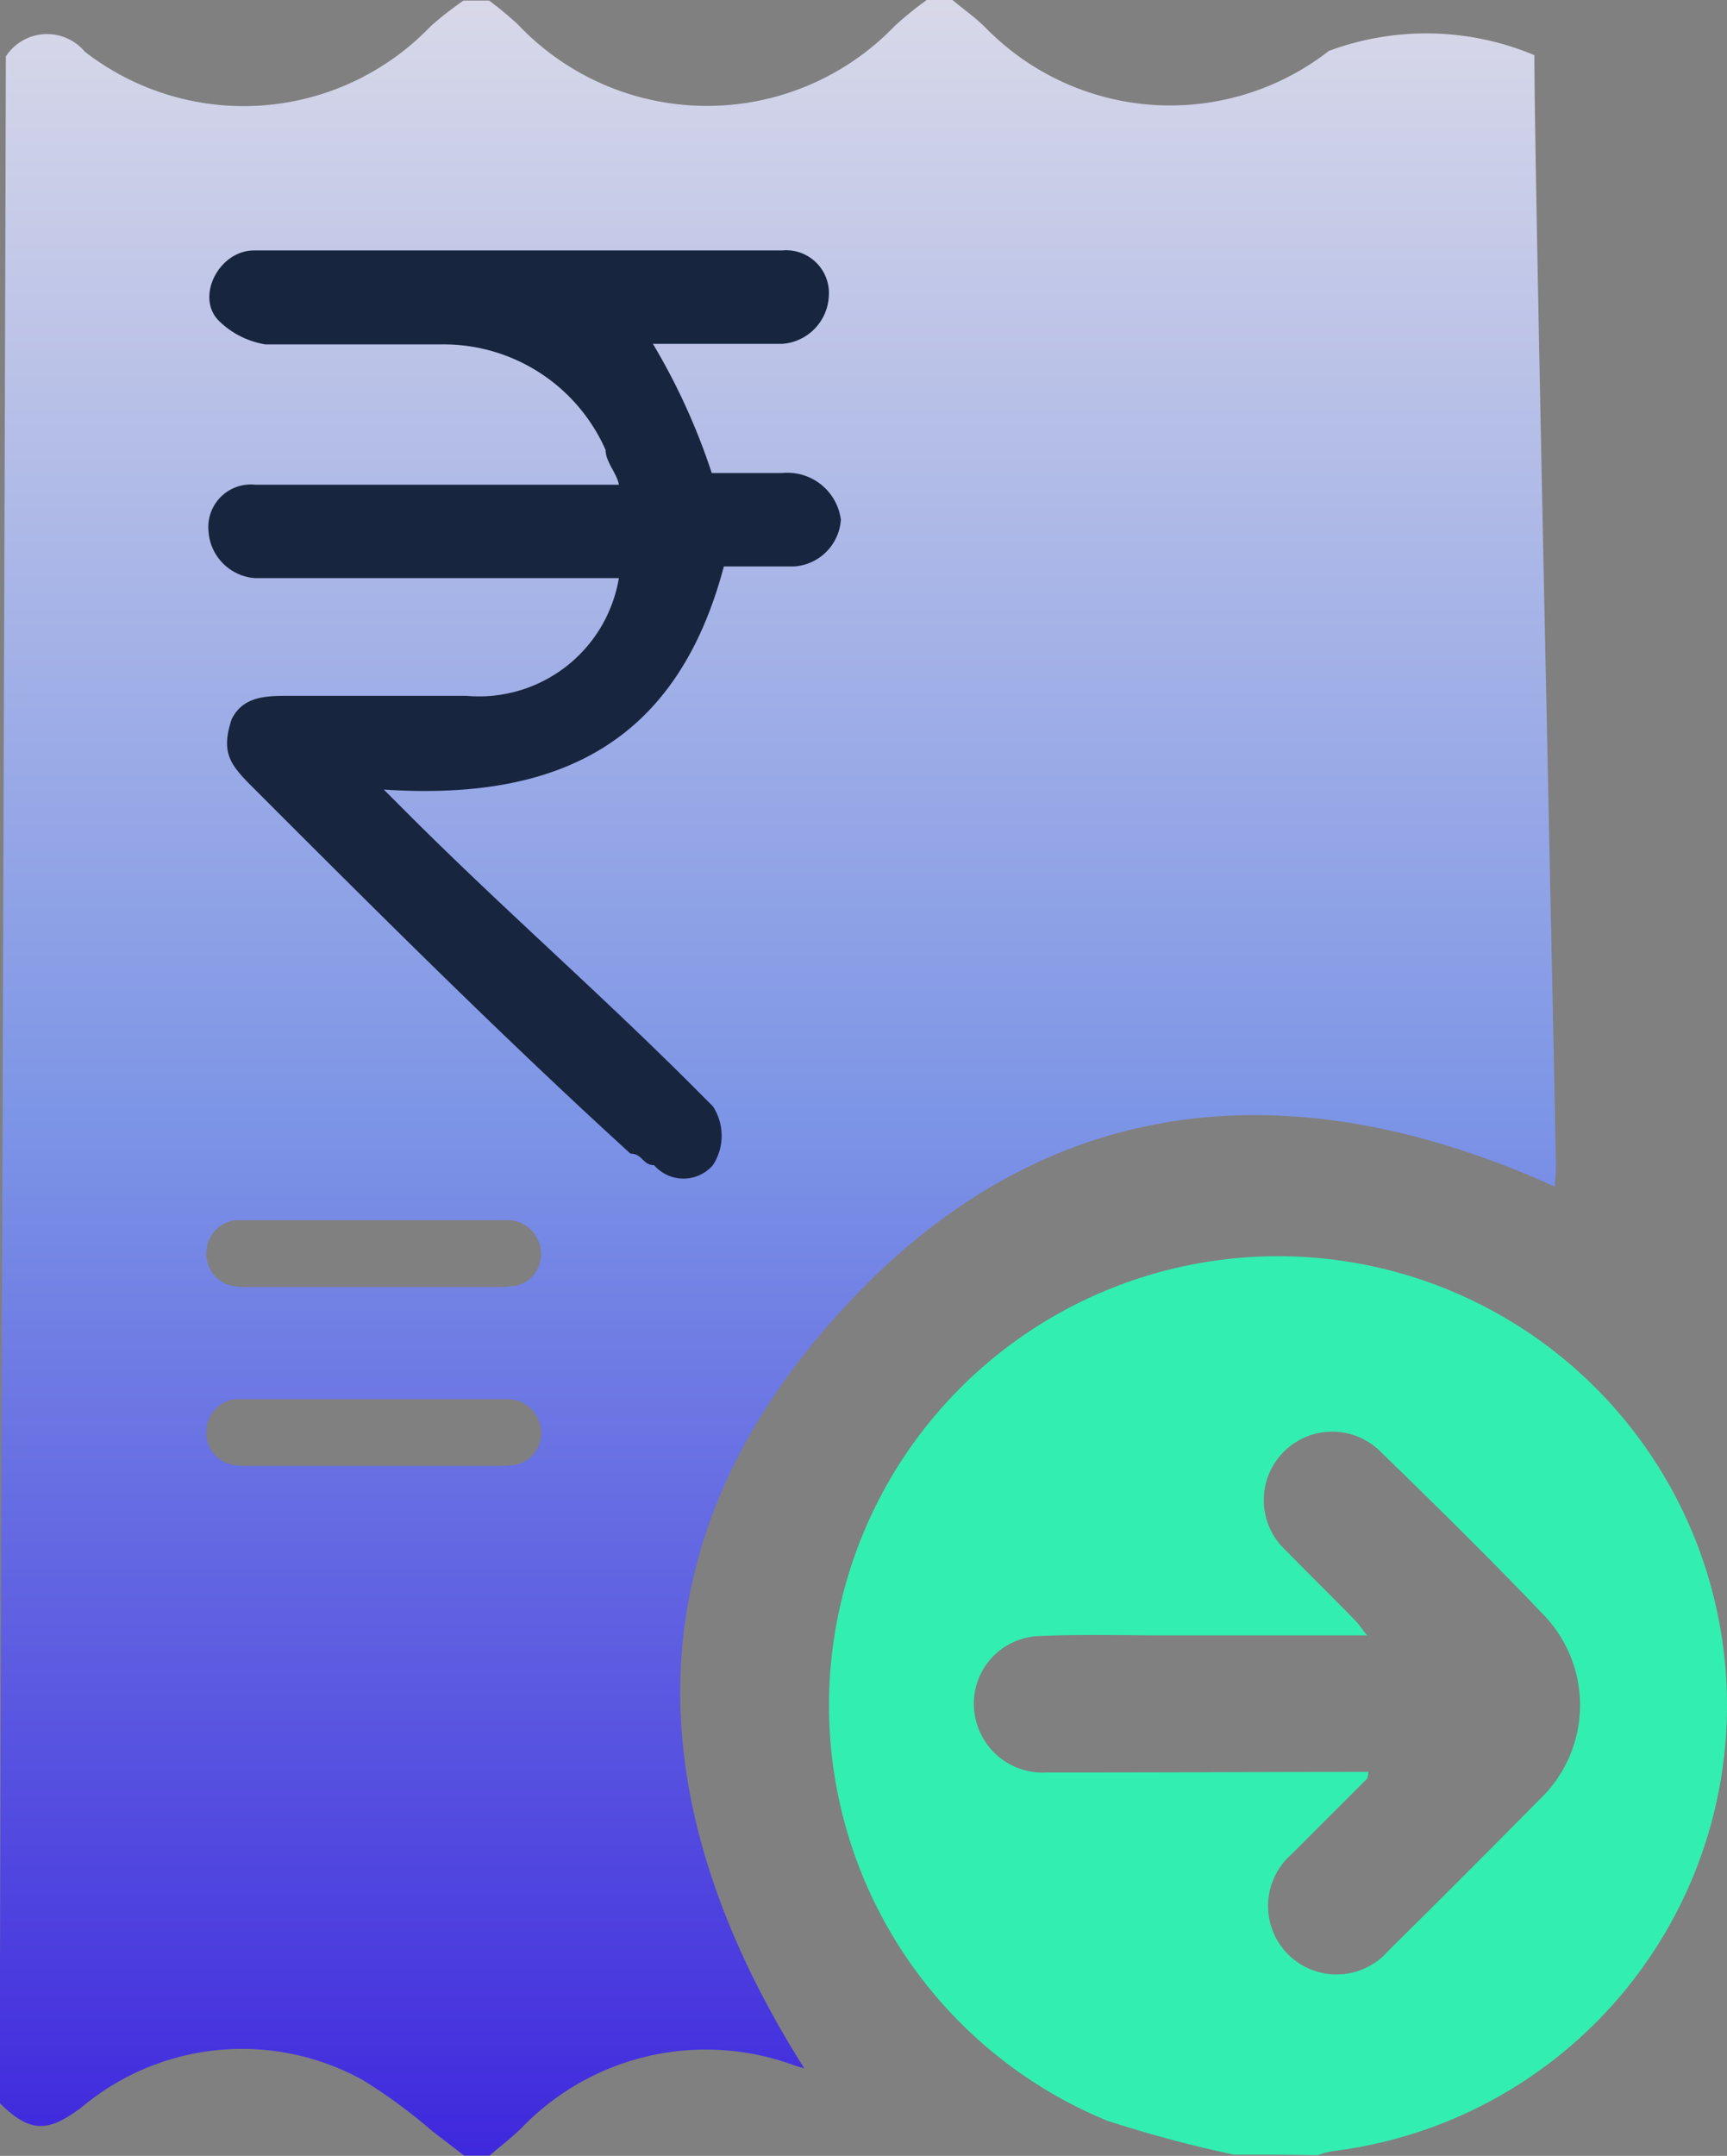
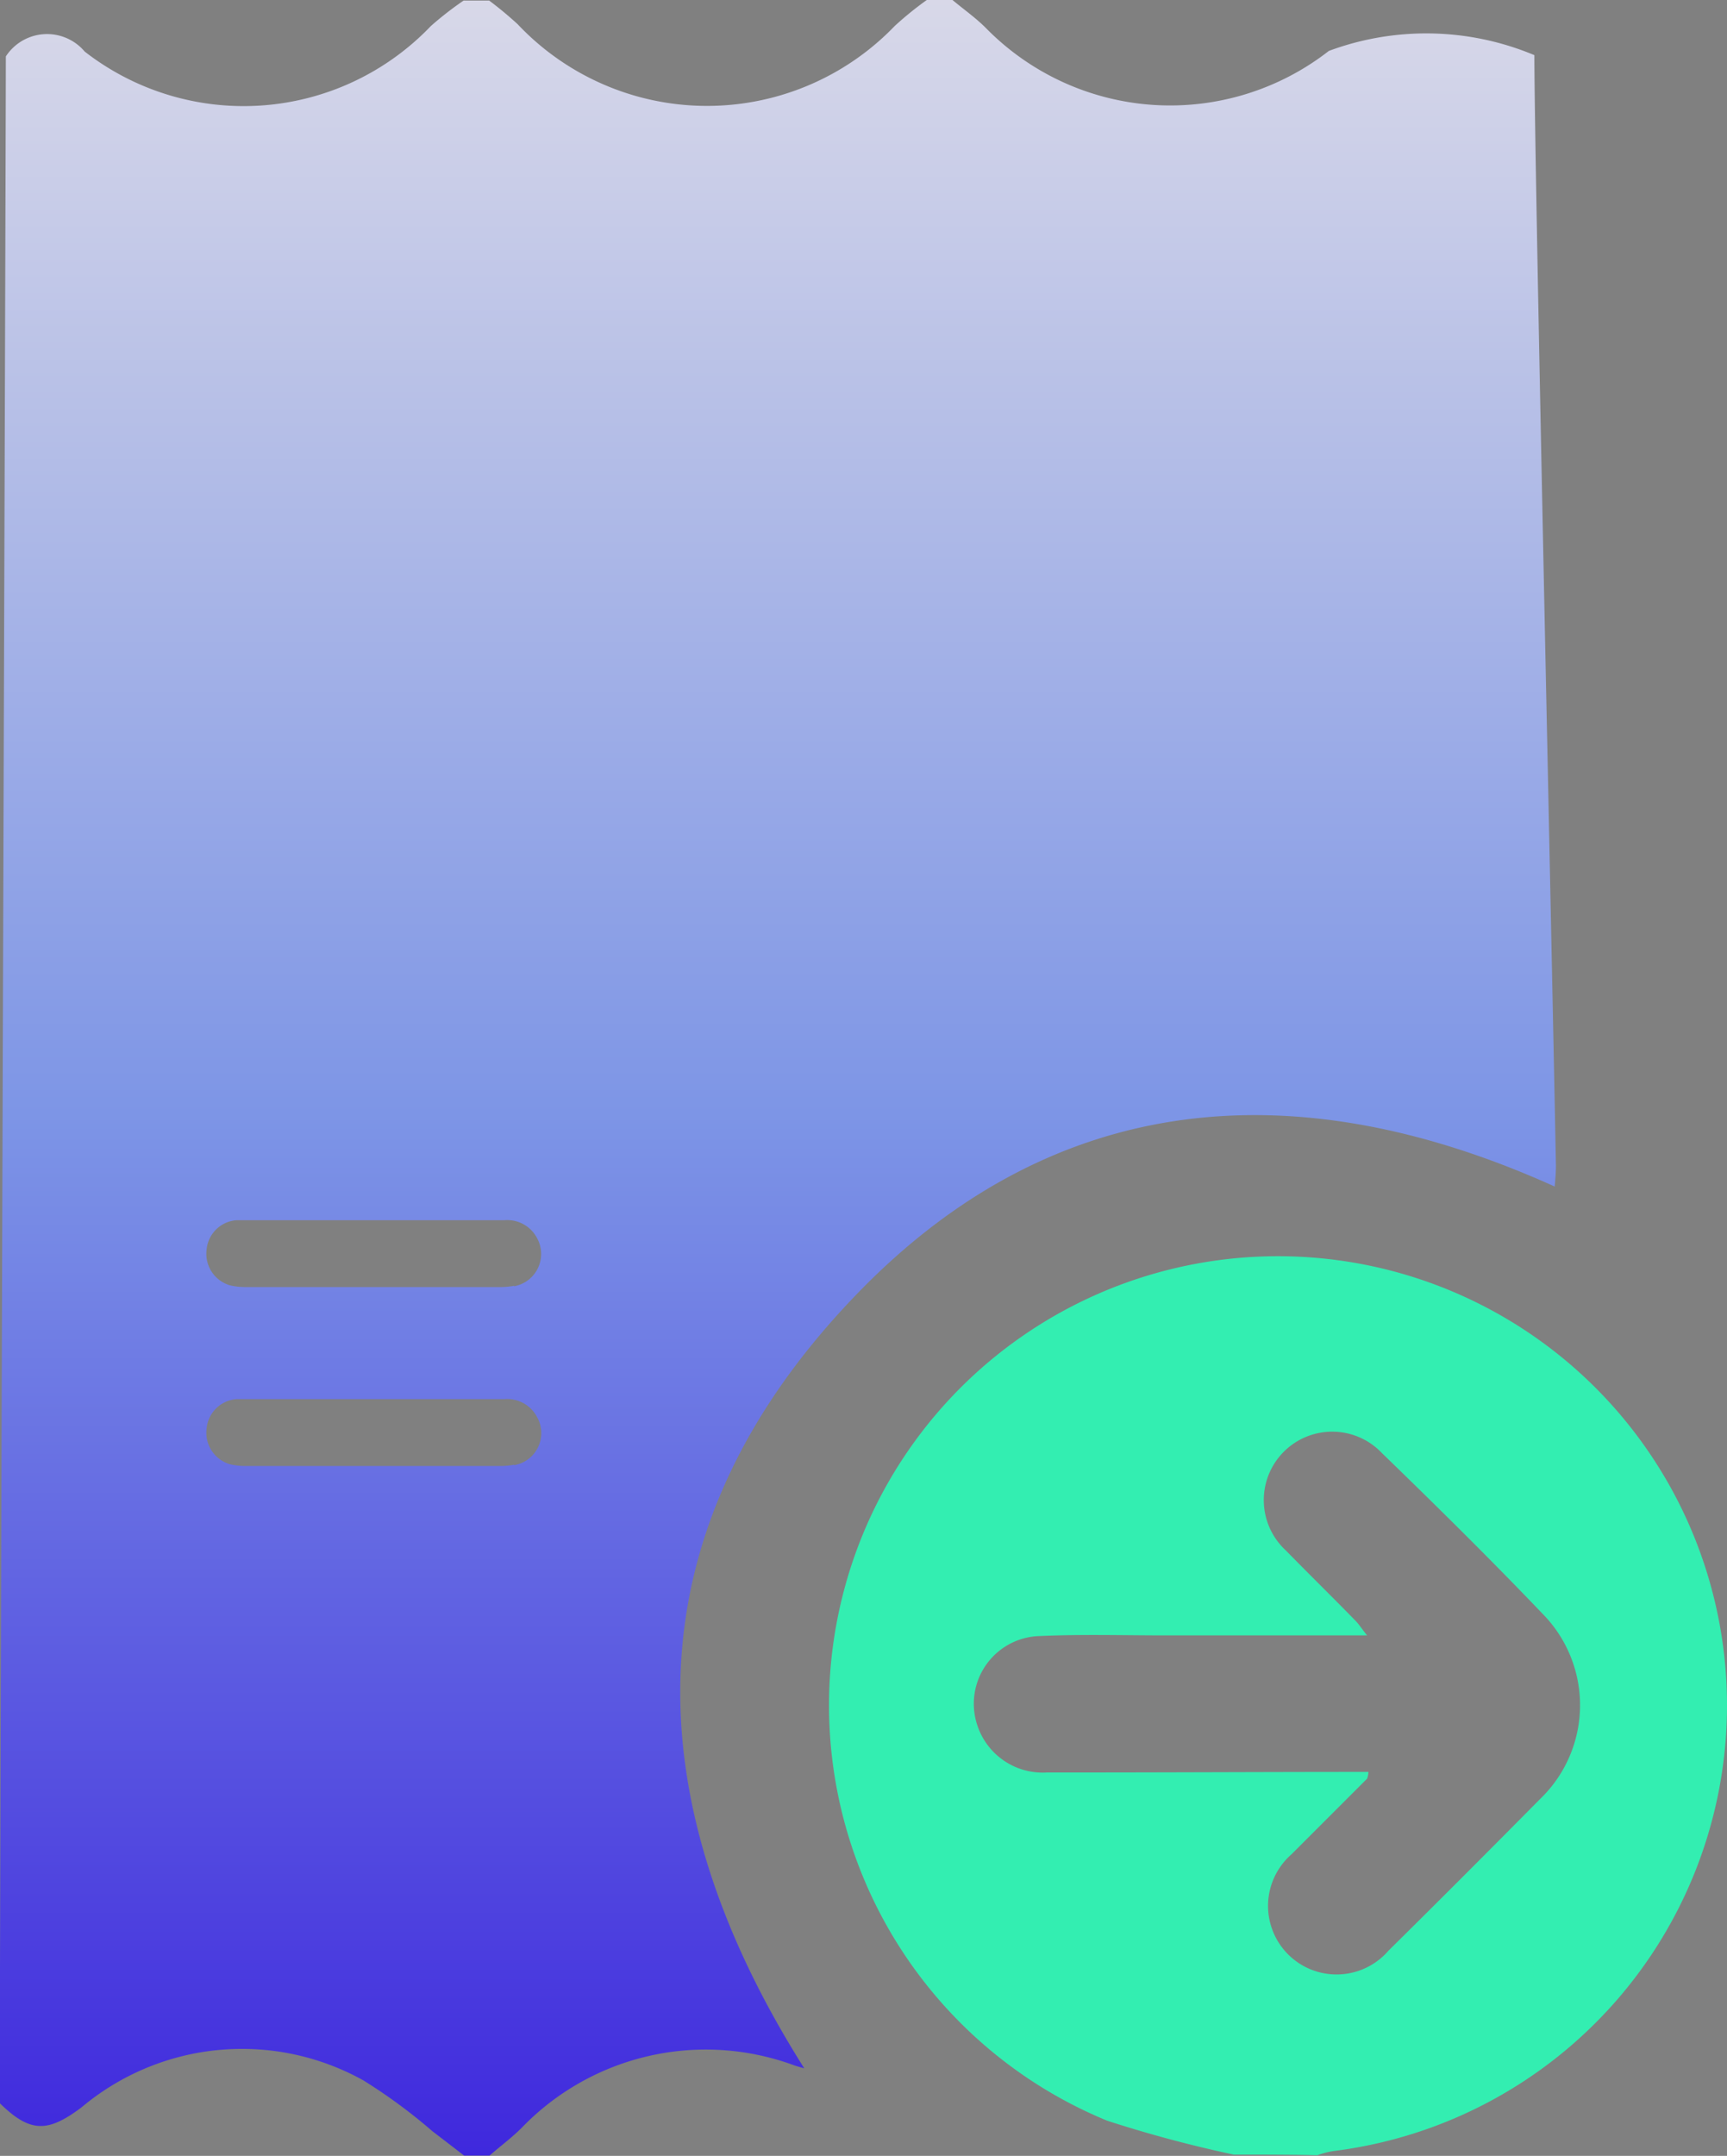
<svg xmlns="http://www.w3.org/2000/svg" width="19.232" height="24" viewBox="0 0 19.232 24">
  <rect x="0" y="0" width="19.232" height="24" fill="#808080" stroke="none" />
  <defs>
    <linearGradient id="linear-gradient" x1="0.5" y1="-0.222" x2="0.5" y2="1" gradientUnits="objectBoundingBox">
      <stop offset="0" stop-color="#fff5e9" />
      <stop offset="0.605" stop-color="#7d95e6" />
      <stop offset="1" stop-color="#3f28dd" />
    </linearGradient>
  </defs>
  <g id="Vendor_Payout_RGB" data-name="Vendor Payout RGB" transform="translate(-35.3)">
    <path id="Path_16178" data-name="Path 16178" d="M176.026,230.32a13.985,13.985,0,0,1-1.411-.378,5,5,0,1,1,2.525.338.908.908,0,0,0-.182.047C176.653,230.32,176.343,230.32,176.026,230.32Zm1.5-4.26a.282.282,0,0,1-.014.074l-.844.844a.763.763,0,1,0,1.08,1.073c.567-.56,1.127-1.121,1.688-1.688a1.449,1.449,0,0,0,.027-2.066c-.581-.608-1.181-1.2-1.789-1.789a.762.762,0,1,0-1.067,1.087c.257.263.52.52.776.783.04.041.068.088.128.162h-2.241c-.466,0-.938-.014-1.4.007a.754.754,0,0,0-.7.992.766.766,0,0,0,.776.527C175.134,226.067,176.323,226.06,177.524,226.06Z" transform="translate(-126.987 -206.334)" fill="#33eeb1" />
    <path id="Path_16179" data-name="Path 16179" d="M52.387,14.114a3.114,3.114,0,0,0-2.289-.047,2.874,2.874,0,0,1-3.821-.257c-.115-.115-.25-.209-.371-.311h-.284a3.729,3.729,0,0,0-.358.29,2.9,2.9,0,0,1-4.2-.02,4.1,4.1,0,0,0-.317-.263h-.284a3.756,3.756,0,0,0-.365.284,2.884,2.884,0,0,1-3.855.284.548.548,0,0,0-.878.054c0,1.188-.068,20.928-.068,22.785.338.331.533.331.911.047a2.779,2.779,0,0,1,3.139-.3,6.1,6.1,0,0,1,.77.567c.115.088.23.176.351.27h.284c.122-.108.25-.2.365-.317a2.848,2.848,0,0,1,3.024-.689c.041.014.088.027.115.034-1.917-3.031-1.951-6.015.614-8.648,2.2-2.255,4.888-2.457,7.743-1.168.007-.074.014-.155.014-.236C52.569,23.458,52.387,15.309,52.387,14.114Zm-11.362,13.7a.831.831,0,0,1-.135.014H38.034a.736.736,0,0,1-.176-.02.366.366,0,0,1-.257-.4.361.361,0,0,1,.331-.324h2.984a.374.374,0,0,1,.365.2A.365.365,0,0,1,41.025,27.819Zm0,1.992a.831.831,0,0,1-.135.014H38.034a.736.736,0,0,1-.176-.02.366.366,0,0,1-.257-.4.361.361,0,0,1,.331-.324h2.984a.374.374,0,0,1,.365.2A.362.362,0,0,1,41.025,29.811Z" transform="translate(0 -13.5)" fill="url(#linear-gradient)" />
-     <path id="Path_16180" data-name="Path 16180" d="M74.122,57.021a1.972,1.972,0,0,0-1.83-1.175H70.335a.957.957,0,0,1-.52-.263c-.263-.263,0-.783.392-.783h5.88a.477.477,0,0,1,.52.52.559.559,0,0,1-.52.52H74.649a7.147,7.147,0,0,1,.655,1.438h.783a.6.6,0,0,1,.655.52.559.559,0,0,1-.52.52h-.783c-.52,1.958-1.83,2.613-3.787,2.484l.263.263c1.046,1.046,2.093,1.958,3.139,3l.263.263a.6.6,0,0,1,0,.655.433.433,0,0,1-.655,0c-.128,0-.128-.128-.263-.128-1.438-1.31-2.876-2.748-4.179-4.051-.263-.263-.392-.392-.263-.783.128-.263.392-.263.655-.263h1.958a1.579,1.579,0,0,0,1.7-1.31H70.22a.559.559,0,0,1-.52-.52.474.474,0,0,1,.52-.52H74.27C74.25,57.284,74.122,57.156,74.122,57.021Z" transform="translate(-32.078 -52.012)" fill="#18253e" />
  </g>
</svg>